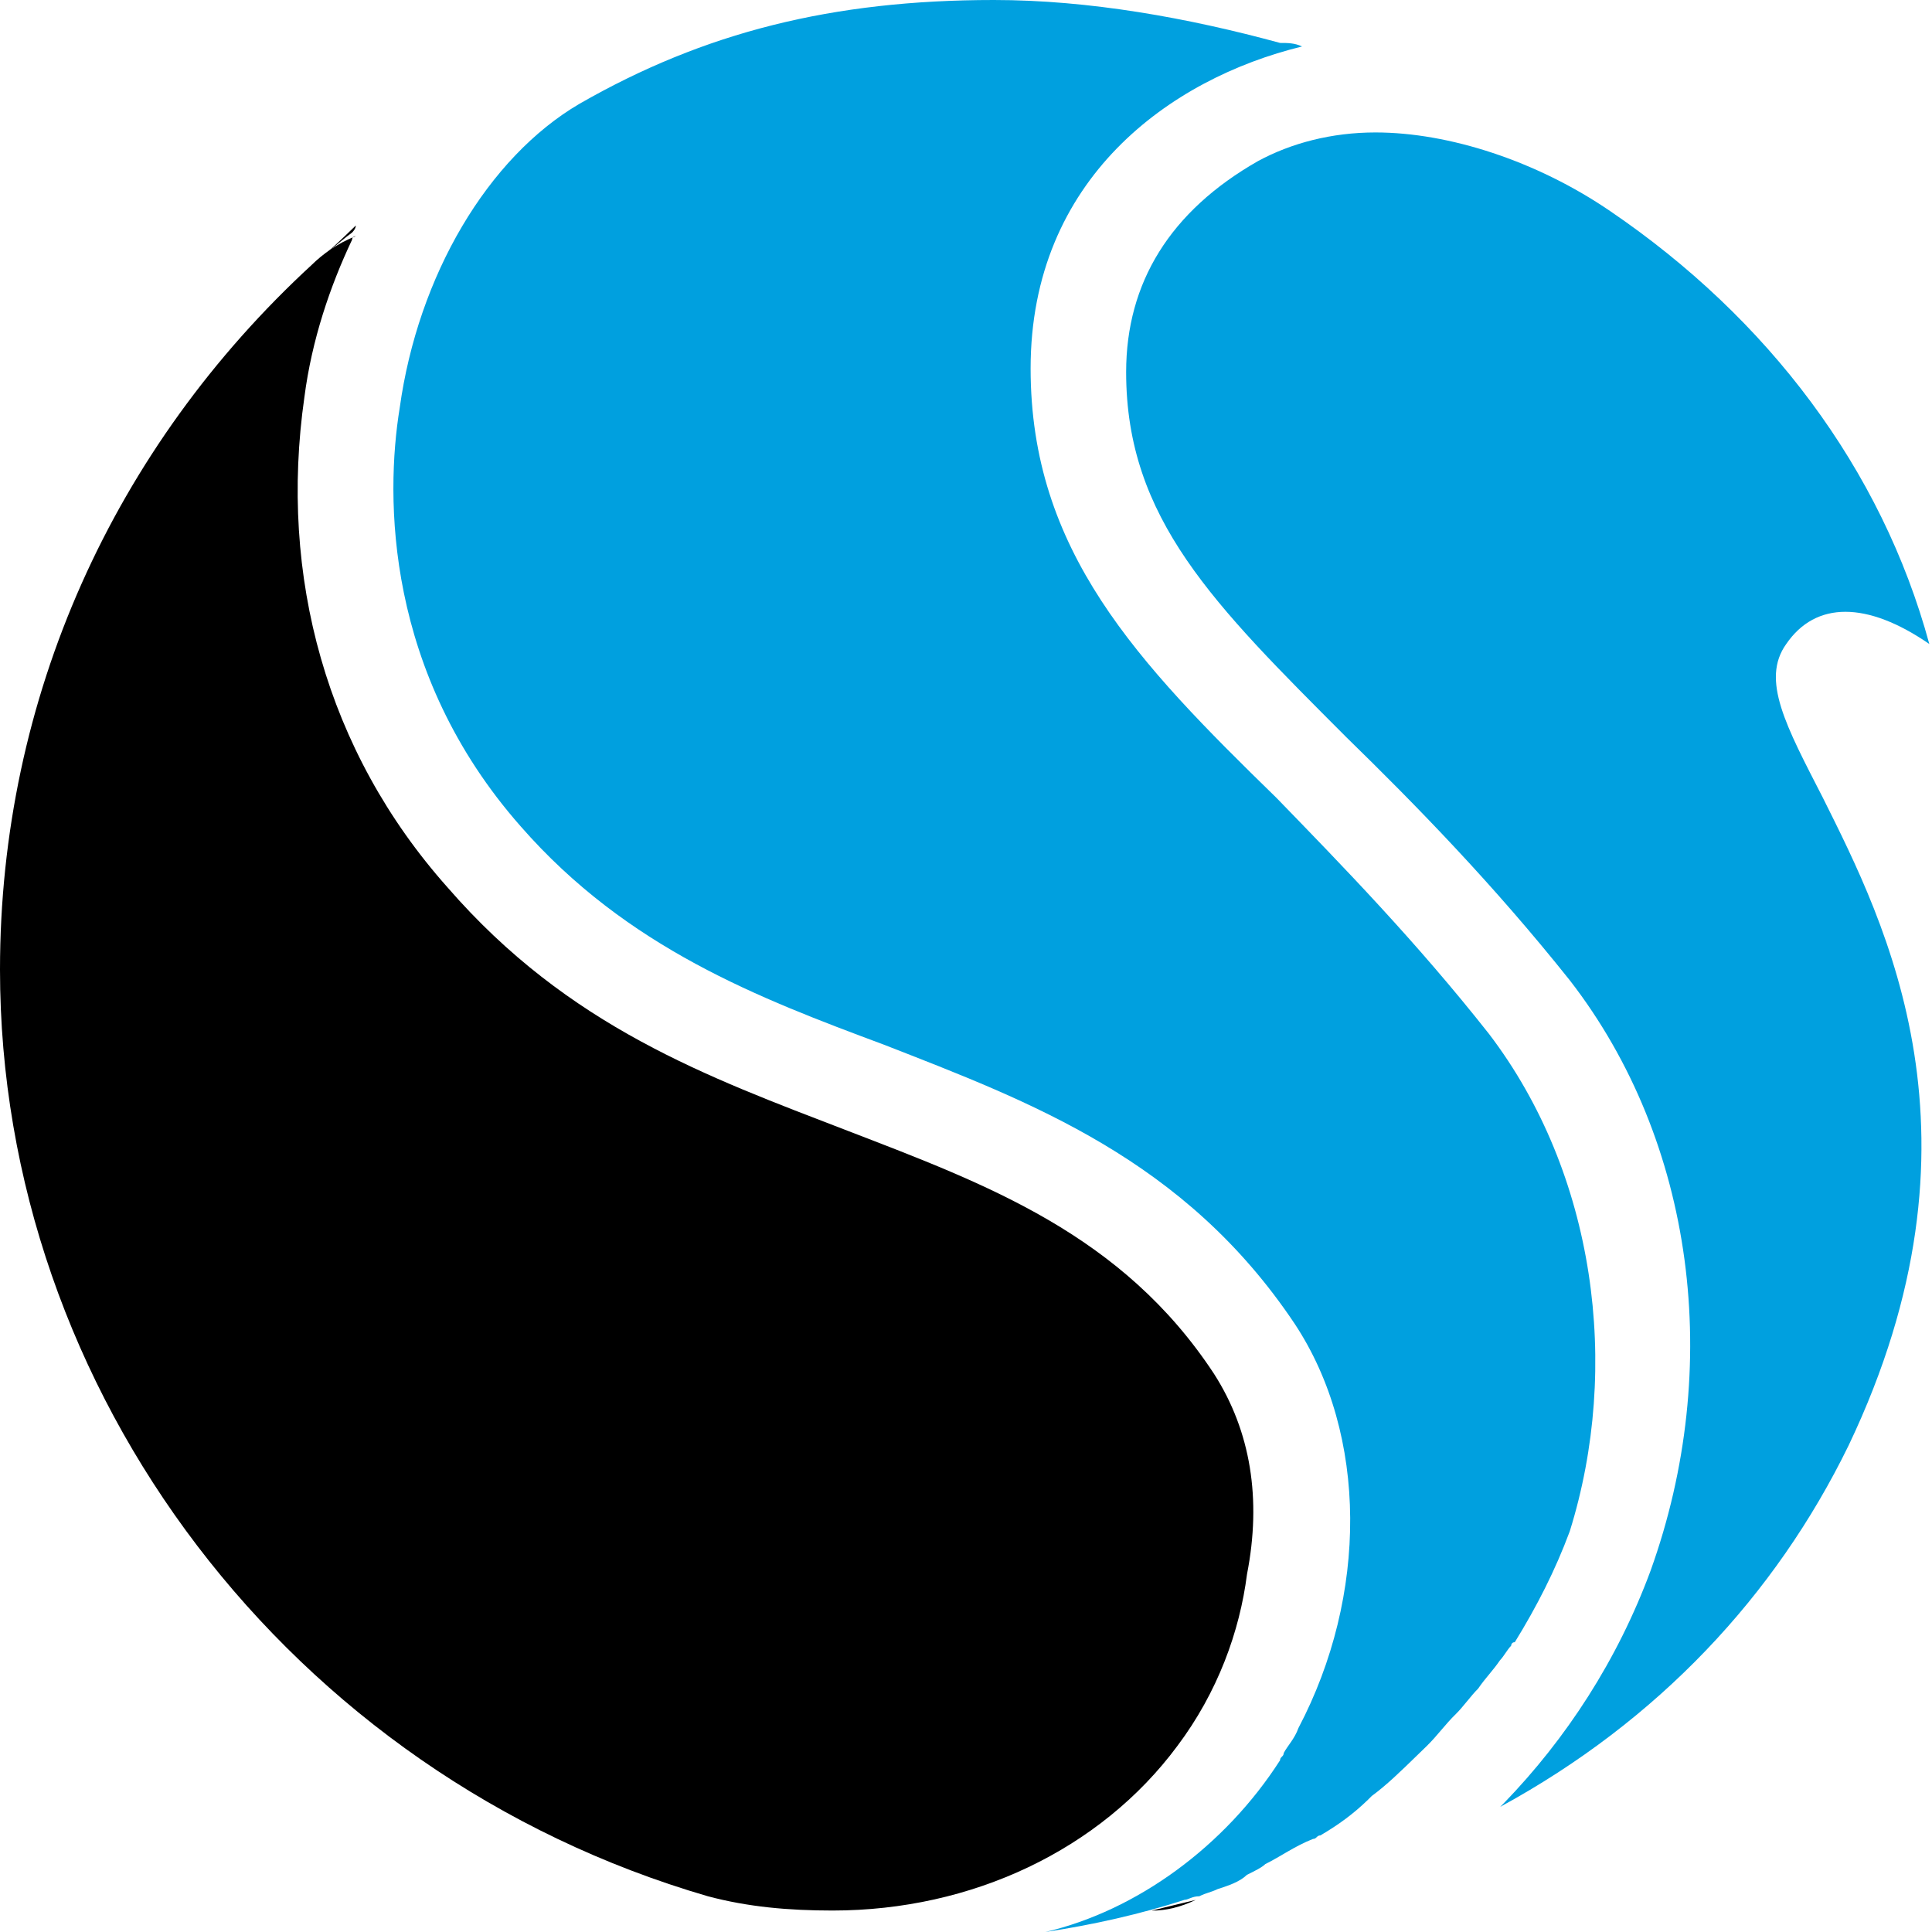
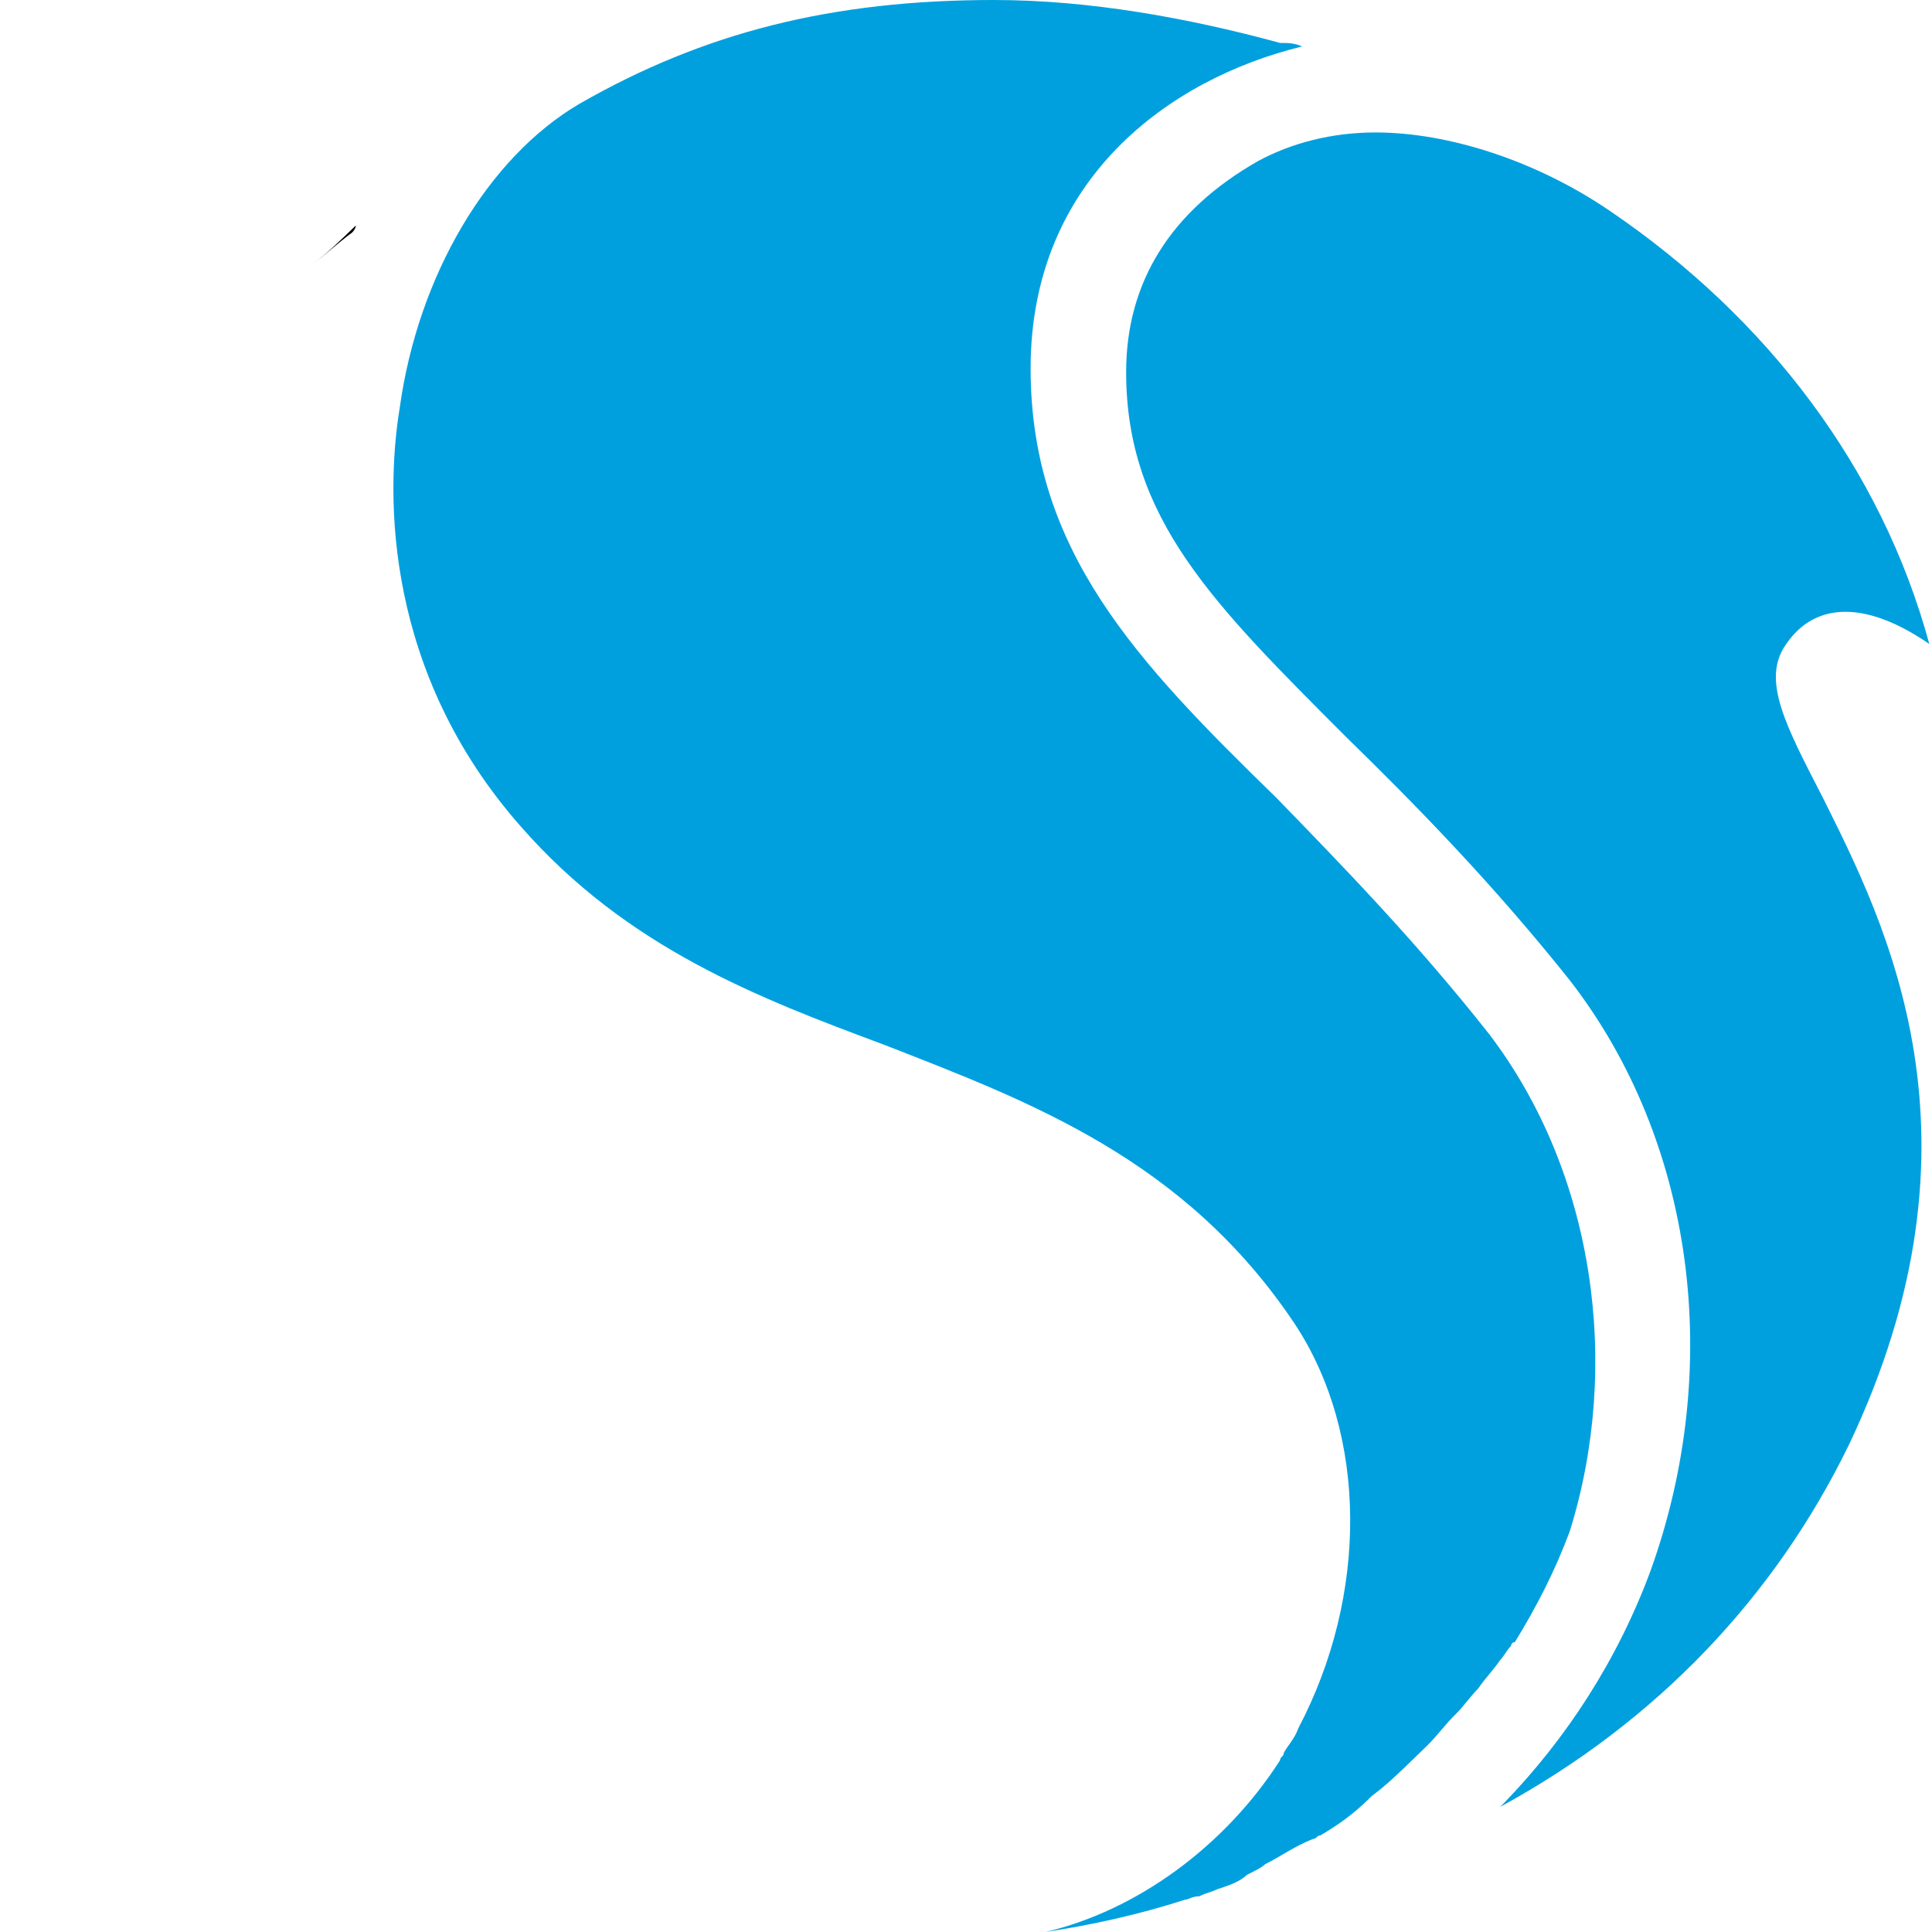
<svg xmlns="http://www.w3.org/2000/svg" width="18" height="18" viewBox="0 0 18 18" fill="none">
  <path d="M3.315 2.101C3.178 2.234 3.041 2.367 2.905 2.467C3.041 2.367 3.144 2.267 3.28 2.167C3.28 2.167 3.315 2.134 3.315 2.101Z" fill="black" />
-   <path d="M11.14 17.701C11.003 17.734 10.866 17.767 10.73 17.801C10.866 17.801 11.003 17.767 11.14 17.701Z" fill="black" />
  <path d="M17.975 6C18.009 6 18.009 6 17.975 6C17.531 4.367 16.472 2.967 15.002 1.967C14.319 1.5 13.499 1.234 12.815 1.234C12.405 1.234 12.029 1.334 11.722 1.5C10.902 1.967 10.492 2.634 10.492 3.467C10.492 4.834 11.312 5.634 12.542 6.867C13.191 7.5 13.909 8.234 14.626 9.134C15.788 10.634 16.061 12.734 15.378 14.634C15.07 15.467 14.592 16.2 14.011 16.8C14.011 16.8 14.011 16.8 13.977 16.834C15.446 16.034 16.54 14.867 17.223 13.467C18.59 10.6 17.565 8.6 16.984 7.434C16.642 6.767 16.403 6.334 16.642 6C16.916 5.6 17.394 5.6 17.975 6Z" fill="#00A0DF" />
-   <path d="M11.311 12.8C10.457 11.5 9.192 11.034 7.894 10.534C6.595 10.034 5.297 9.567 4.169 8.267C3.041 7 2.597 5.367 2.836 3.7C2.905 3.167 3.075 2.667 3.28 2.234C3.28 2.234 3.28 2.2 3.315 2.2C3.144 2.267 3.007 2.367 2.905 2.467C1.059 4.167 0 6.5 0 9.034C0 12.967 2.7 16.534 6.595 17.667C6.971 17.767 7.347 17.8 7.757 17.8C9.056 17.8 10.252 17.234 10.969 16.267C11.345 15.767 11.55 15.2 11.618 14.667C11.755 13.967 11.653 13.334 11.311 12.8Z" fill="black" />
  <path d="M13.873 9.633C13.19 8.767 12.507 8.067 11.892 7.433C10.593 6.167 9.602 5.133 9.602 3.433C9.602 1.667 10.9 0.733 12.131 0.433C12.062 0.4 11.994 0.4 11.926 0.4C11.071 0.167 10.149 0 9.26 0C7.757 0 6.561 0.3 5.399 0.967C4.545 1.467 3.895 2.567 3.724 3.8C3.588 4.633 3.588 6.267 4.852 7.7C5.843 8.833 7.073 9.3 8.235 9.733C9.602 10.267 11.037 10.8 12.062 12.333C12.746 13.367 12.746 14.867 12.097 16.1C12.062 16.2 11.994 16.267 11.96 16.333C11.96 16.367 11.926 16.367 11.926 16.4C11.413 17.2 10.593 17.8 9.739 18C10.183 17.933 10.627 17.833 11.037 17.7C11.071 17.7 11.106 17.667 11.174 17.667C11.242 17.633 11.276 17.633 11.345 17.6C11.447 17.567 11.55 17.533 11.618 17.467C11.687 17.433 11.755 17.4 11.789 17.367C11.926 17.3 12.062 17.2 12.233 17.133C12.267 17.133 12.267 17.1 12.302 17.1C12.472 17 12.609 16.9 12.746 16.767L12.78 16.733C12.917 16.633 13.053 16.5 13.19 16.367C13.224 16.333 13.258 16.3 13.293 16.267C13.395 16.167 13.463 16.067 13.566 15.967C13.634 15.9 13.703 15.8 13.771 15.733C13.839 15.633 13.908 15.567 13.976 15.467C14.01 15.433 14.044 15.367 14.079 15.333C14.079 15.333 14.079 15.3 14.113 15.3C14.318 14.967 14.489 14.633 14.625 14.267C15.104 12.733 14.864 10.933 13.873 9.633Z" fill="#00A0DF" />
</svg>